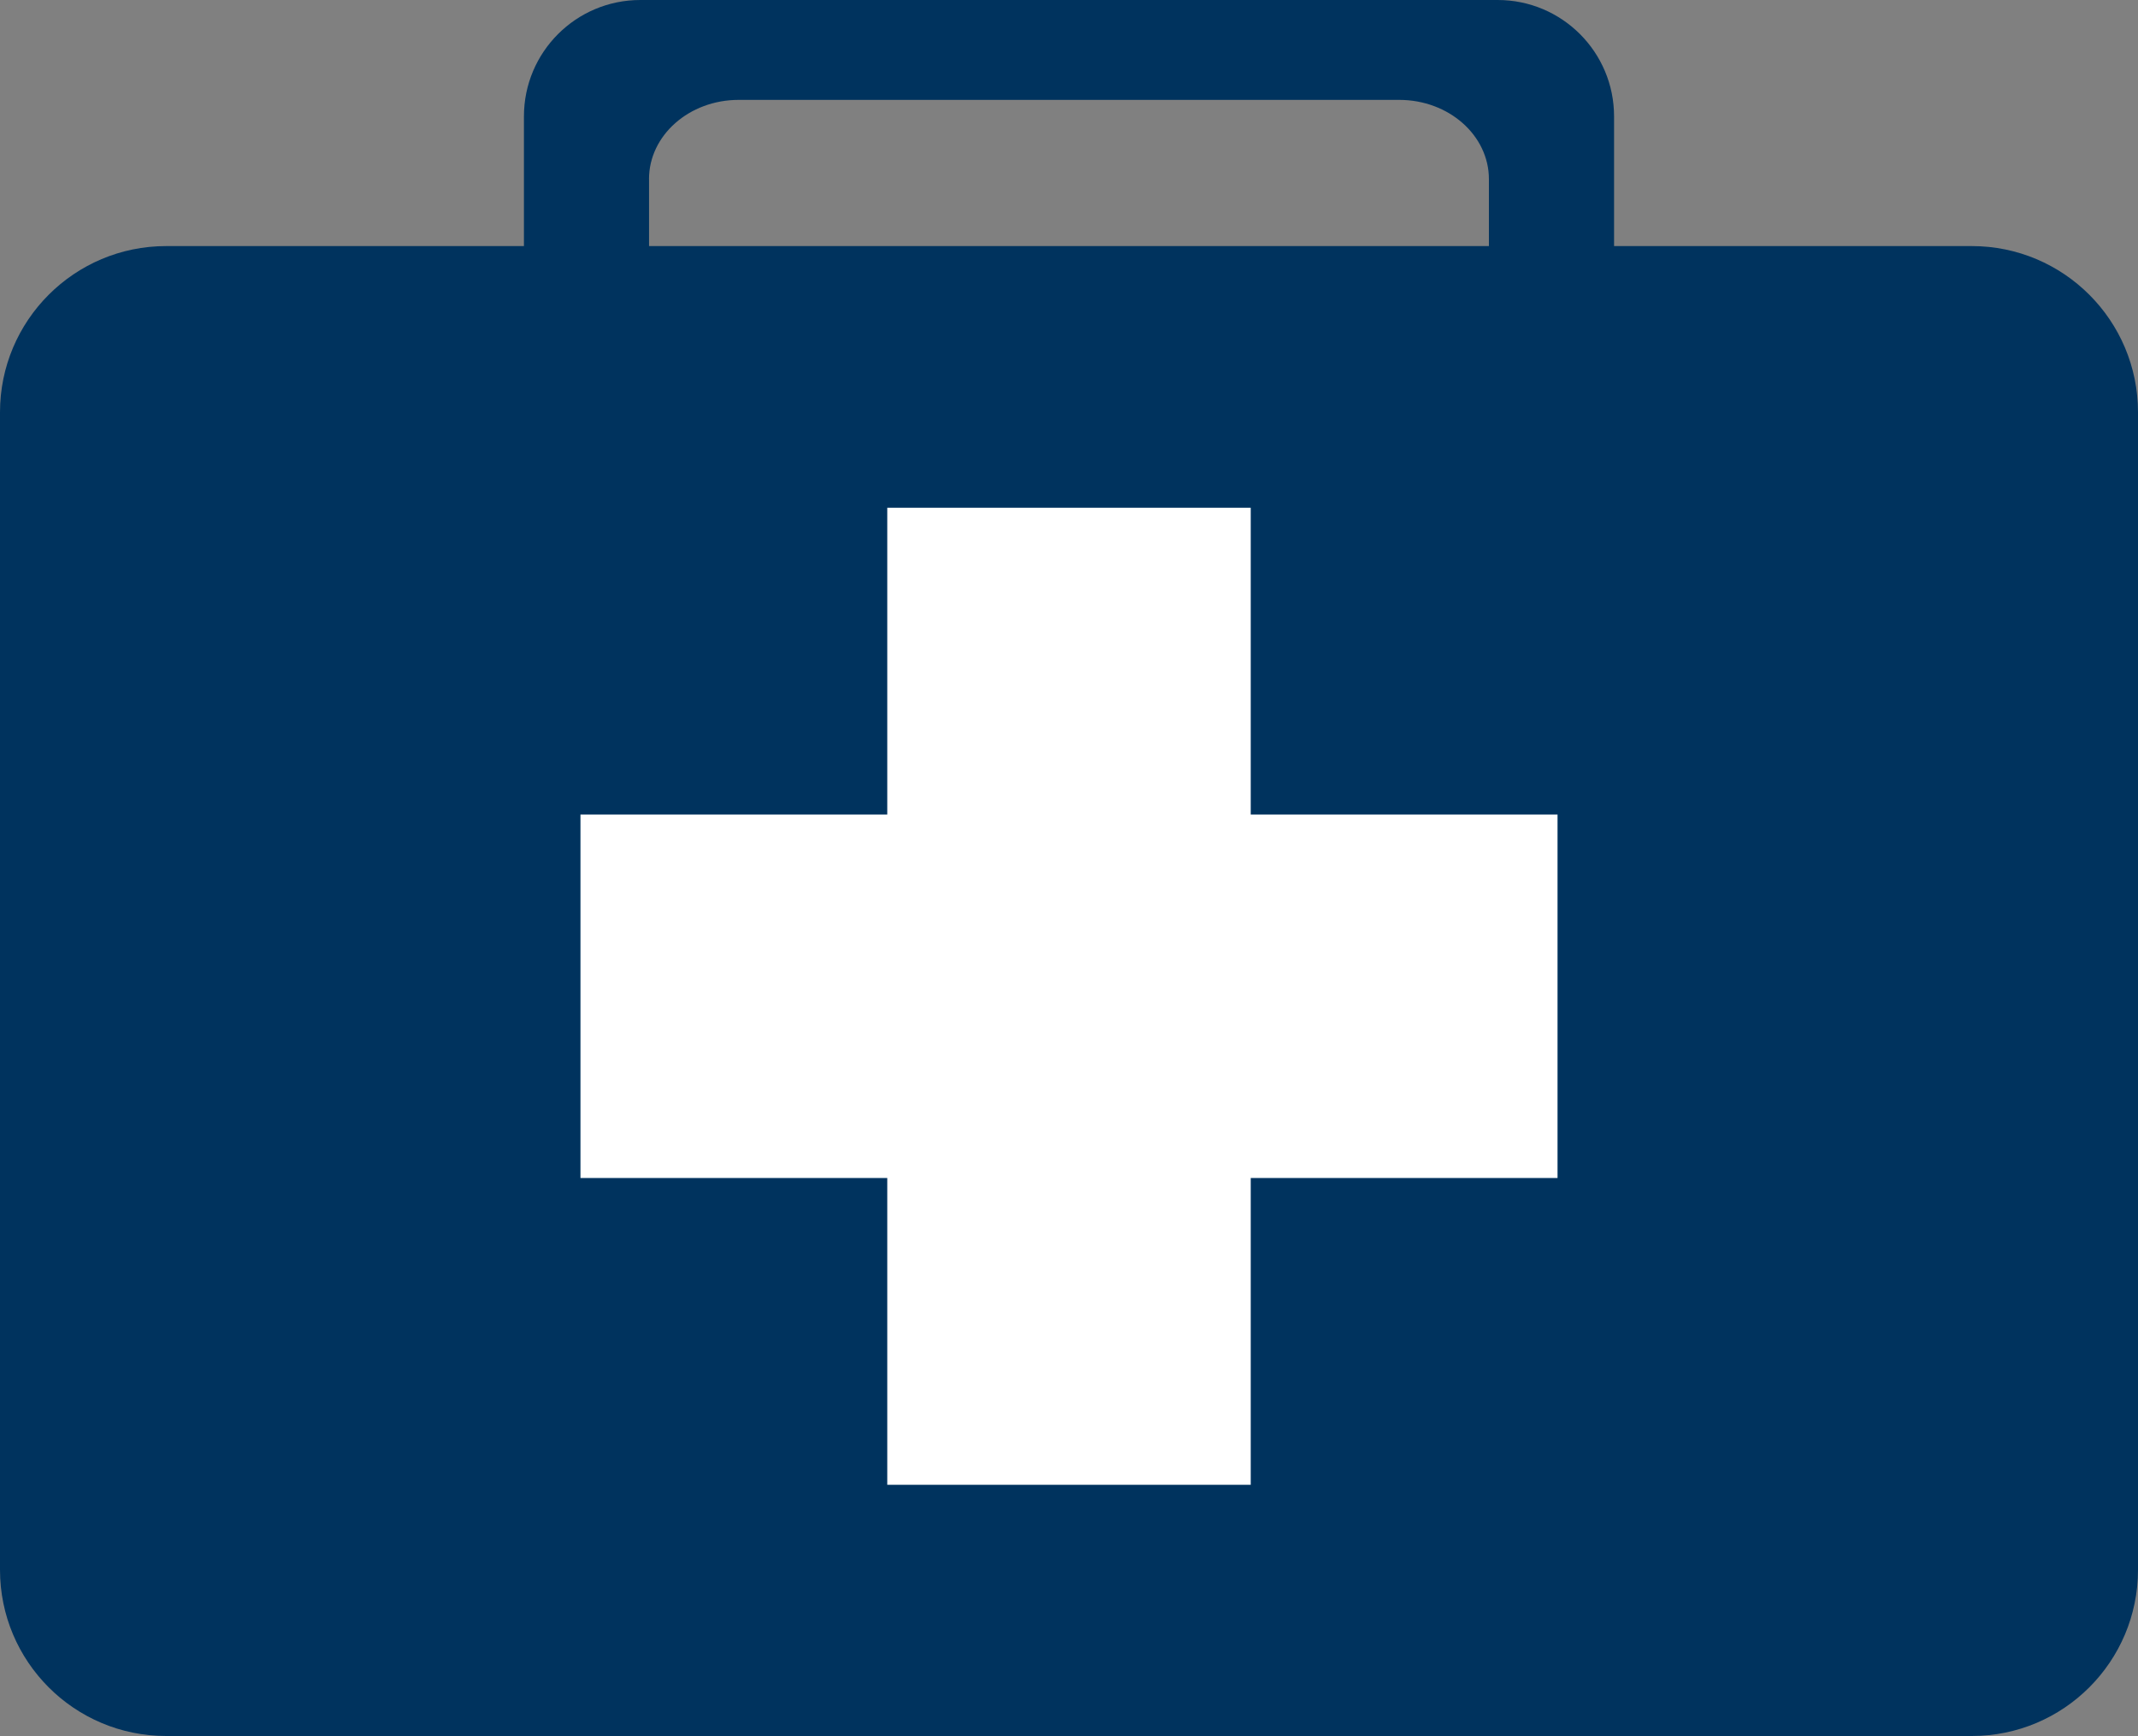
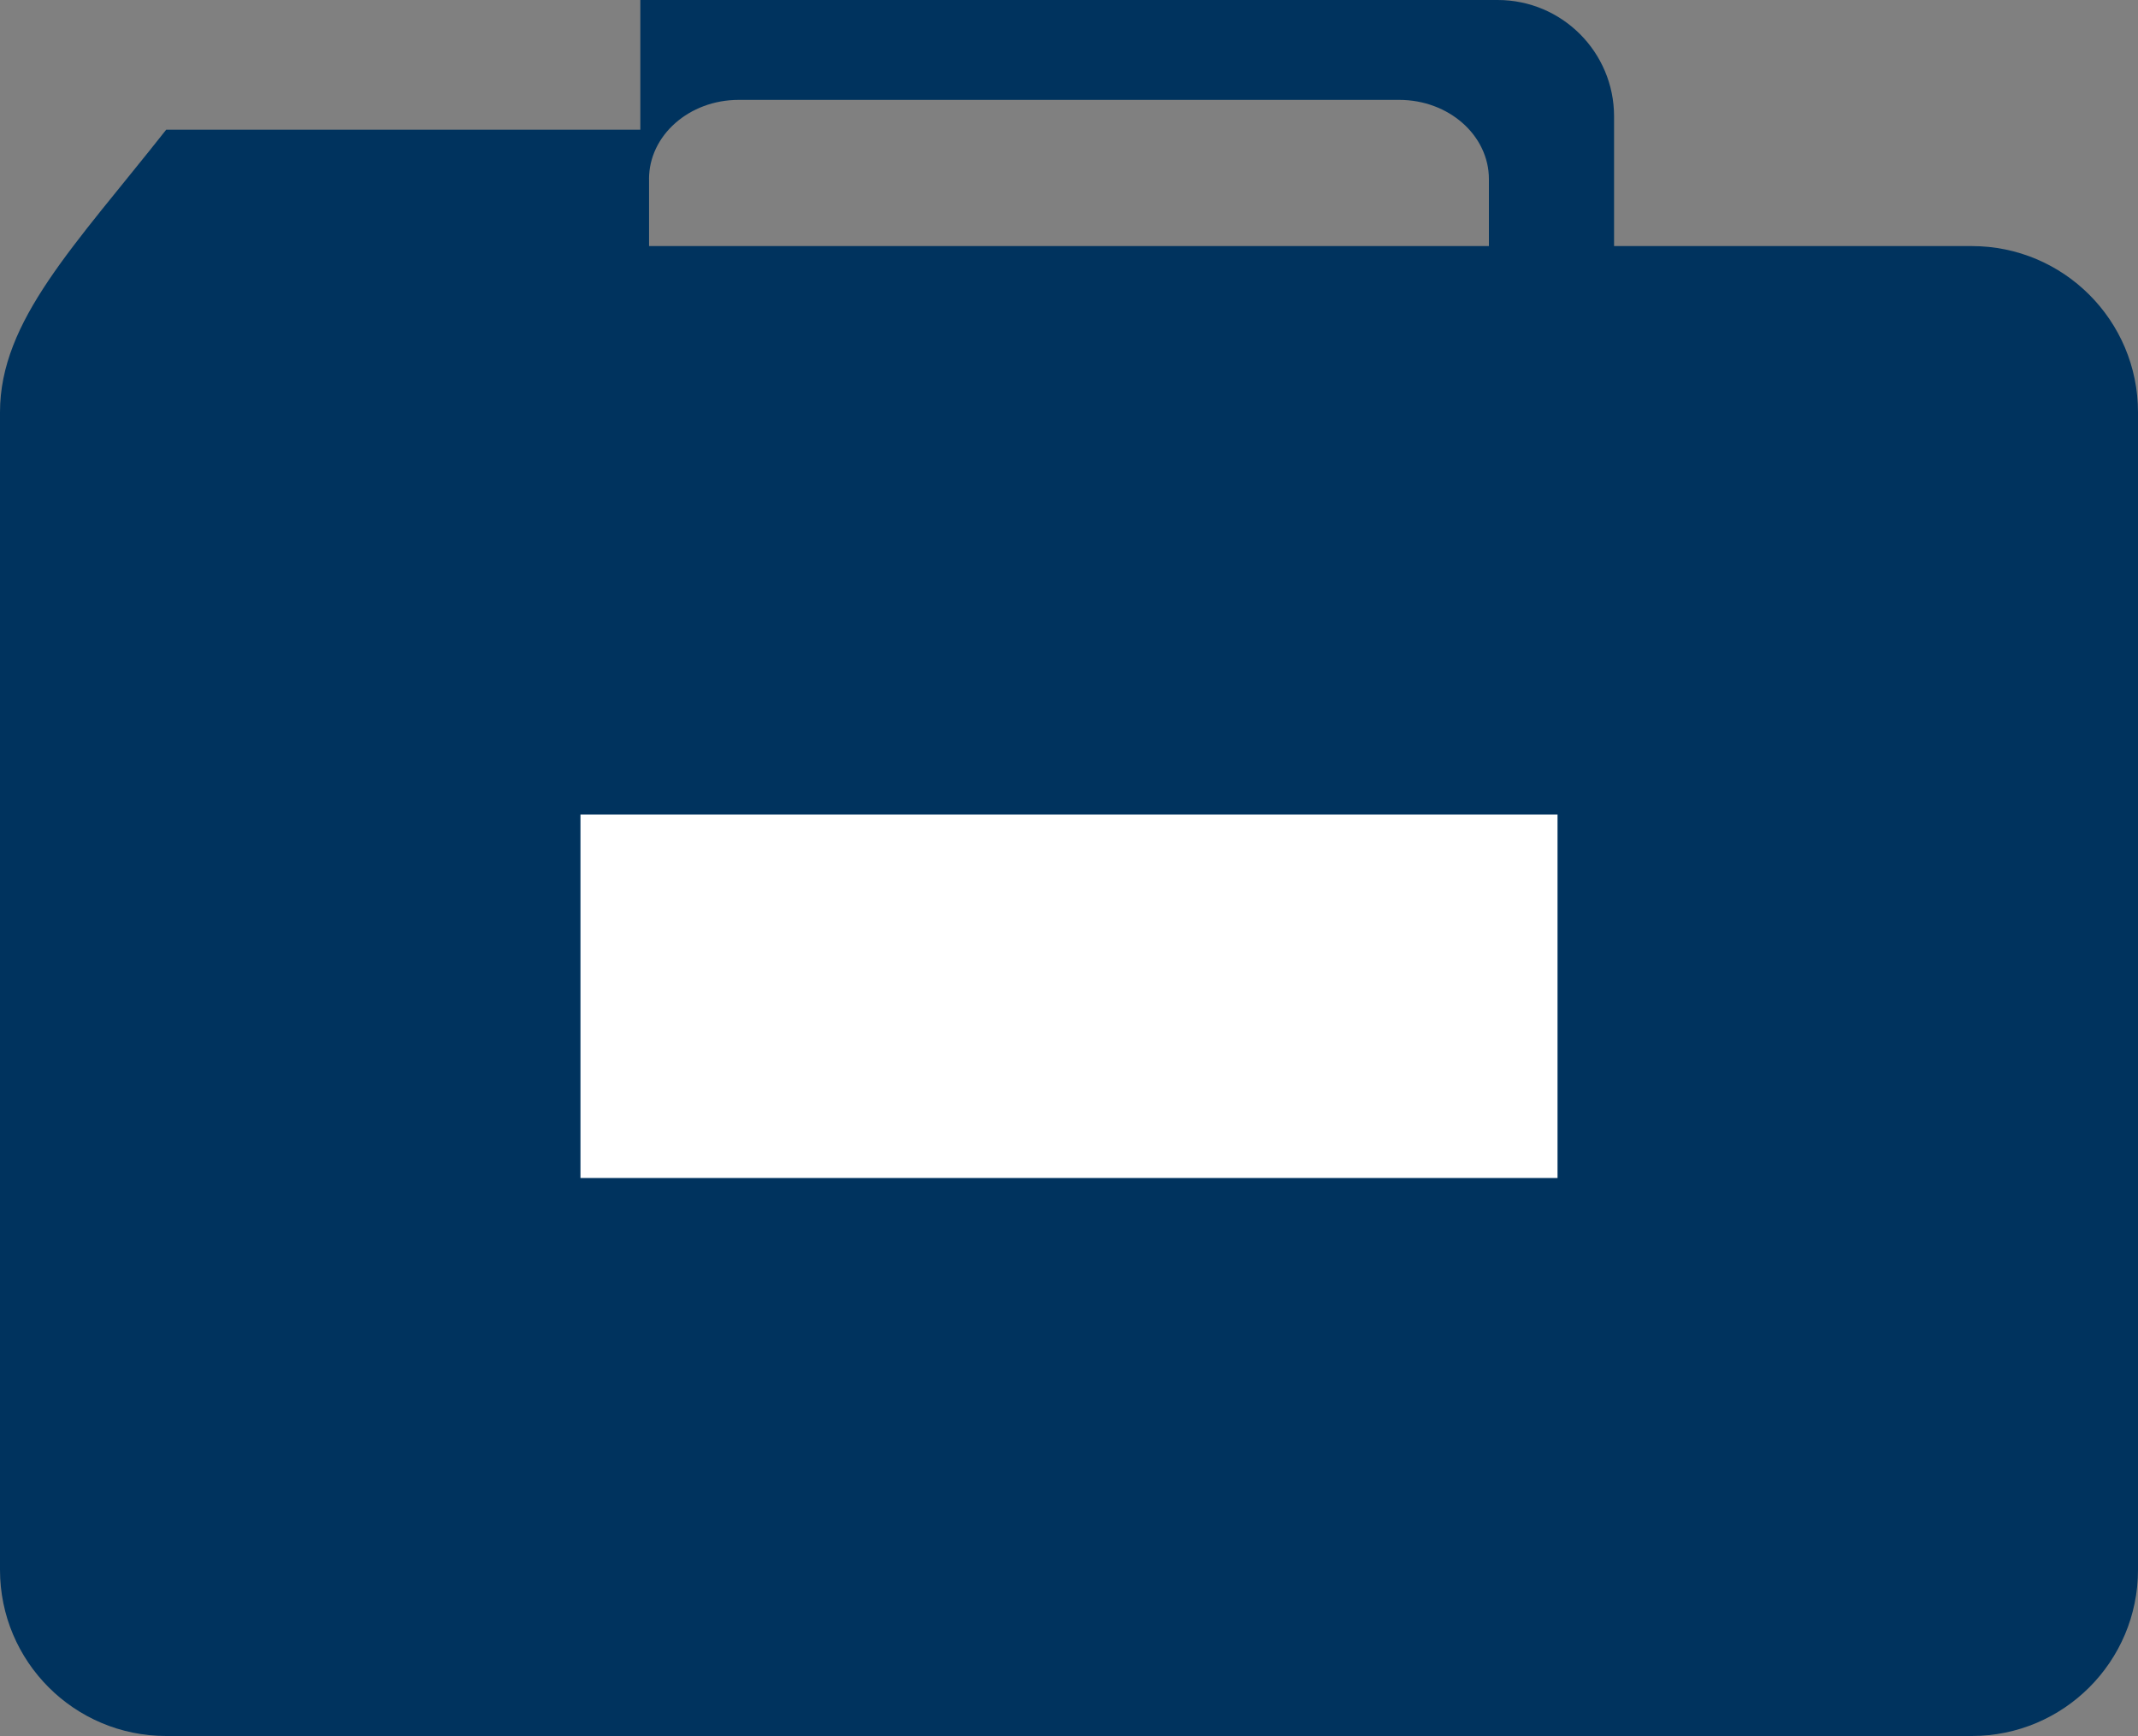
<svg xmlns="http://www.w3.org/2000/svg" id="Ebene_1" viewBox="0 0 500 406">
  <rect x="0" y="0" width="500" height="406" fill="#808080" stroke="none" />
-   <path d="M461.13,57.55h-83.66V27.22c0-15.04-12.19-27.22-27.22-27.22H149.75c-15.04,0-27.22,12.19-27.22,27.22v30.33H38.87C17.4,57.55,0,74.96,0,96.42V367.13c0,21.47,17.4,38.87,38.87,38.87H461.13c21.47,0,38.87-17.4,38.87-38.87V96.42c0-21.47-17.4-38.87-38.87-38.87Zm-309.35-15.66c0-10.23,9.39-18.53,20.97-18.53h154.48c11.58,0,20.97,8.3,20.97,18.53v15.66H151.79v-15.66Z" style="fill:#00335e;" />
+   <path d="M461.13,57.55h-83.66V27.22c0-15.04-12.19-27.22-27.22-27.22H149.75v30.33H38.87C17.4,57.55,0,74.96,0,96.42V367.13c0,21.47,17.4,38.87,38.87,38.87H461.13c21.47,0,38.87-17.4,38.87-38.87V96.42c0-21.47-17.4-38.87-38.87-38.87Zm-309.35-15.66c0-10.23,9.39-18.53,20.97-18.53h154.48c11.58,0,20.97,8.3,20.97,18.53v15.66H151.79v-15.66Z" style="fill:#00335e;" />
  <g>
    <rect x="207.5" y="118.75" width="85" height="228.5" transform="translate(483 -17) rotate(90)" style="fill:#fff;" />
-     <rect x="207.5" y="118.75" width="85" height="228.5" transform="translate(500 466) rotate(180)" style="fill:#fff;" />
  </g>
</svg>